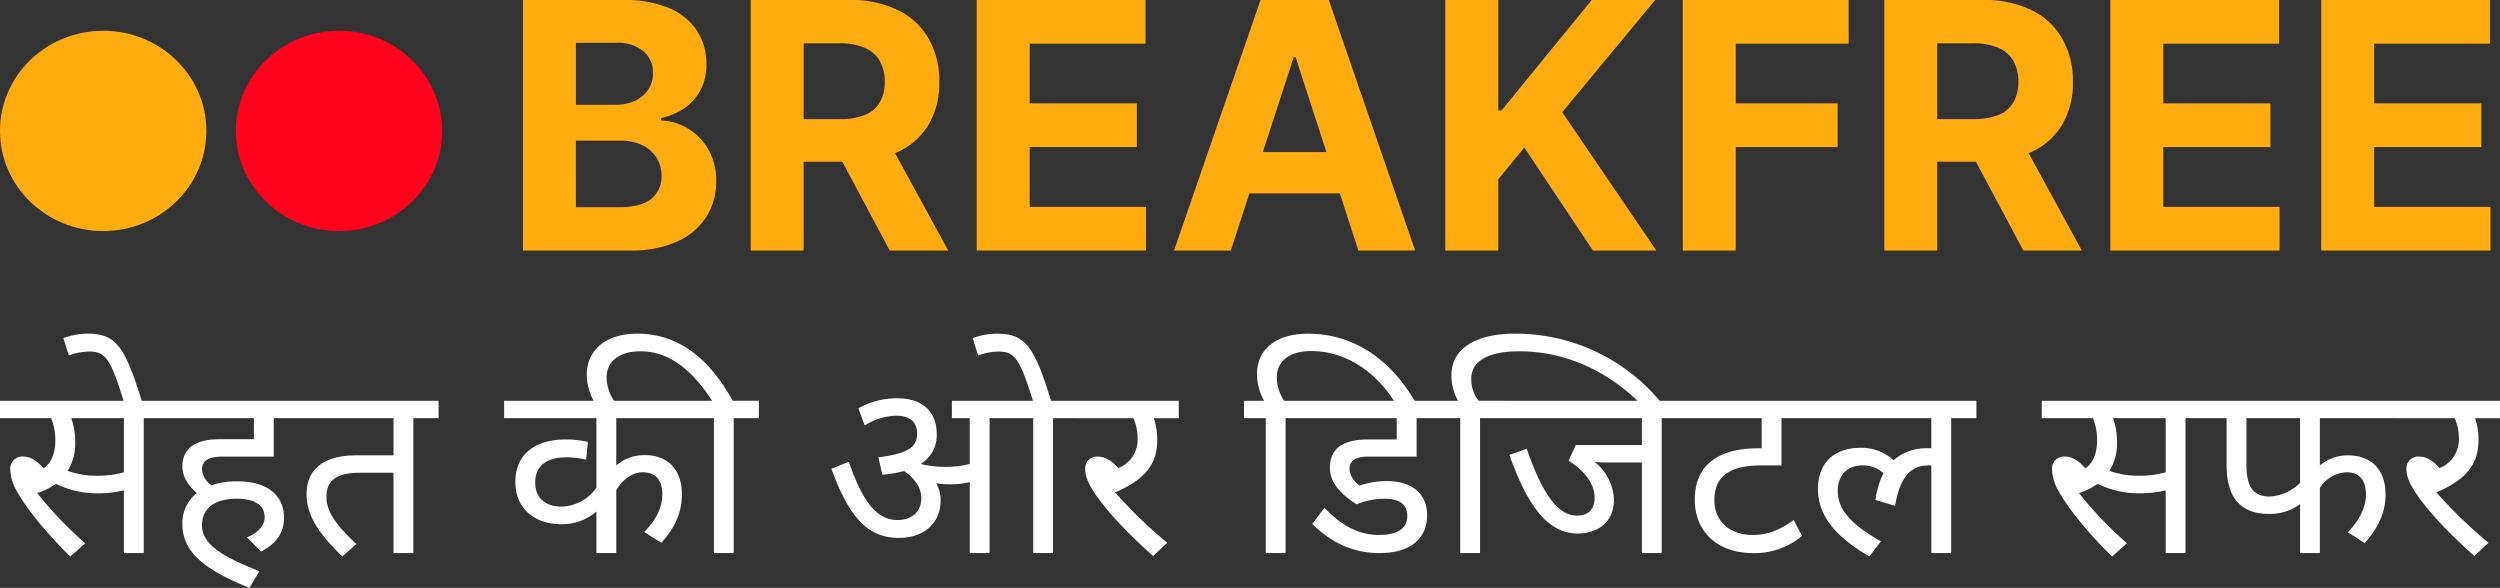
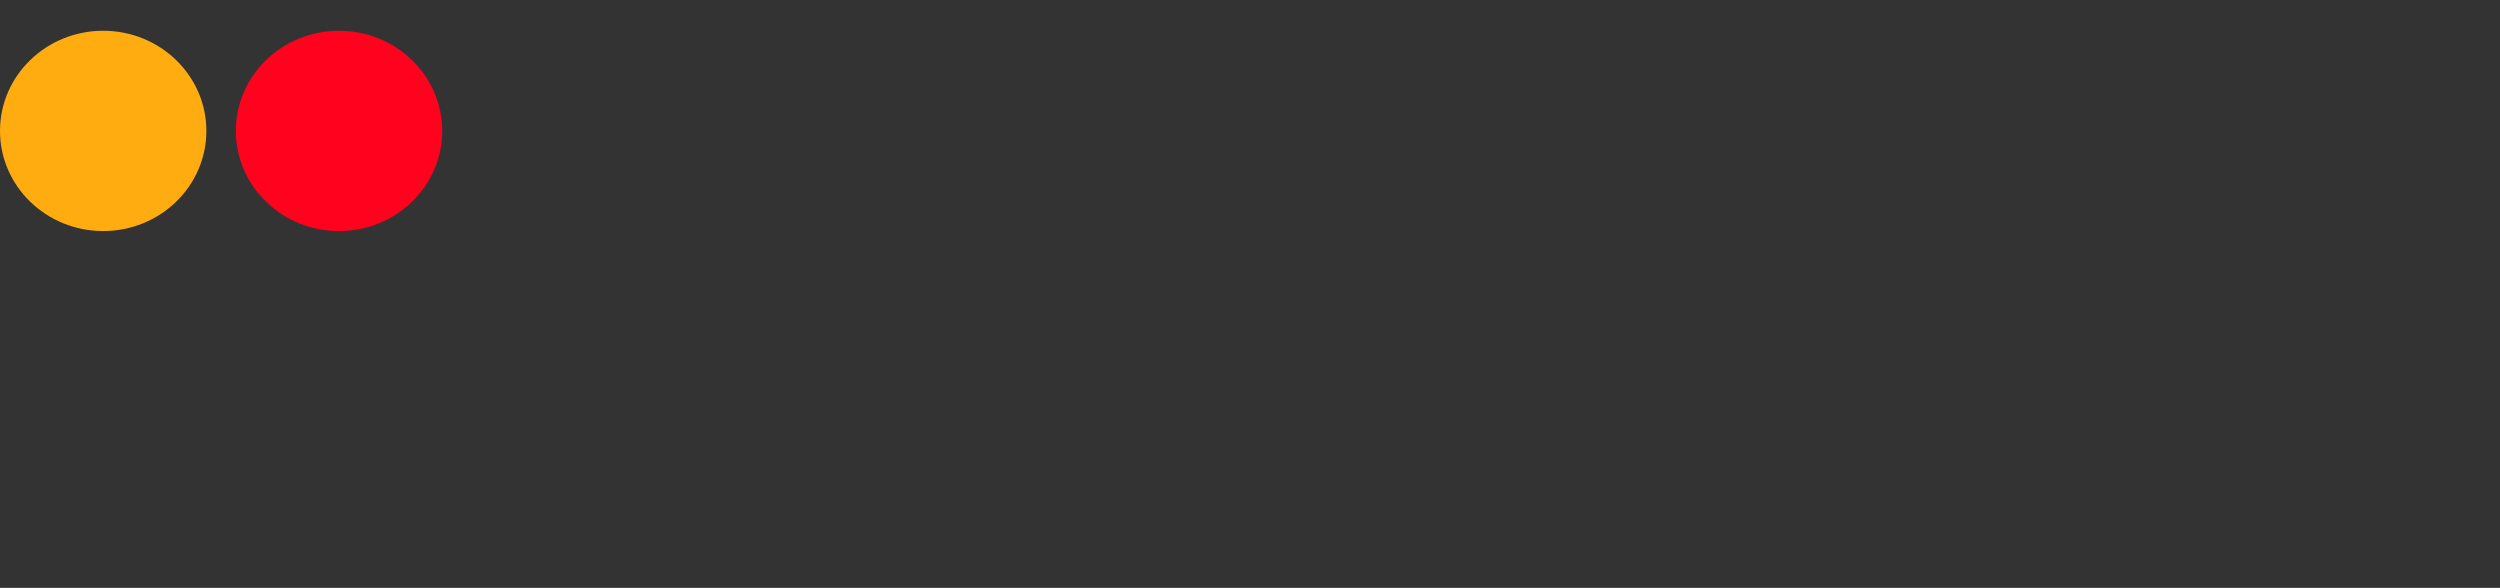
<svg xmlns="http://www.w3.org/2000/svg" width="561.016" height="131.918" viewBox="0 0 561.016 131.918">
  <rect x="0" y="0" width="561.016" height="131.918" fill="#333333" stroke="none" />
  <g id="Breakfree_Logo_White" transform="translate(0 -18.783)">
-     <path id="Path_18" data-name="Path 18" d="M117.353,75V18.784h22.508a25.553,25.553,0,0,1,10.349,1.839,13.75,13.75,0,0,1,6.231,5.106,13.482,13.482,0,0,1,2.086,7.466,12.228,12.228,0,0,1-1.318,5.792,11.368,11.368,0,0,1-3.623,4.063,14.85,14.85,0,0,1-5.215,2.223v.549a12.587,12.587,0,0,1,6.011,1.812,12.826,12.826,0,0,1,4.584,4.694,13.852,13.852,0,0,1,1.757,7.137,14.622,14.622,0,0,1-2.223,7.988,14.979,14.979,0,0,1-6.506,5.517A24.829,24.829,0,0,1,141.371,75Zm11.885-9.717h9.69q4.968,0,7.247-1.894a6.344,6.344,0,0,0,2.278-5.106,7.555,7.555,0,0,0-1.125-4.117,7.648,7.648,0,0,0-3.212-2.8A11,11,0,0,0,139.2,50.35h-9.965Zm0-22.975h8.812a10.485,10.485,0,0,0,4.337-.851,7.216,7.216,0,0,0,3.019-2.47,6.441,6.441,0,0,0,1.126-3.815,6.167,6.167,0,0,0-2.169-4.913,8.99,8.99,0,0,0-6.094-1.867h-9.031ZM168.457,75V18.784h22.179a23.847,23.847,0,0,1,10.87,2.278,15.79,15.79,0,0,1,6.89,6.4,18.974,18.974,0,0,1,2.388,9.69,18.41,18.41,0,0,1-2.416,9.635,15.661,15.661,0,0,1-7,6.149,25.8,25.8,0,0,1-11.035,2.141h-14.85V45.519h12.929a14.841,14.841,0,0,0,5.654-.933,6.72,6.72,0,0,0,3.349-2.8,8.847,8.847,0,0,0,1.125-4.639,9.2,9.2,0,0,0-1.125-4.721,6.9,6.9,0,0,0-3.376-2.91,13.852,13.852,0,0,0-5.682-1.016h-8.016V75Zm30.359-25.583L212.788,75H199.667L186,49.417ZM219.183,75V18.784h37.881v9.8H231.069v13.4h24.046v9.8H231.069V65.2h26.1V75Zm57.02,0H263.466l19.407-56.216H298.19L317.569,75H304.833L290.751,31.63h-.439Zm-.8-22.1h30.084v9.278H275.407ZM324.335,75V18.784h11.886V43.57h.741l20.23-24.787h14.247L350.577,43.955,371.686,75H357.467l-15.4-23.112-5.847,7.137V75Zm53.293,0V18.784H414.85v9.8H389.514v13.4h22.865v9.8H389.514V75Zm45.217,0V18.784h22.179a23.848,23.848,0,0,1,10.87,2.278,15.79,15.79,0,0,1,6.89,6.4,18.974,18.974,0,0,1,2.388,9.69,18.419,18.419,0,0,1-2.416,9.635,15.664,15.664,0,0,1-7,6.149,25.8,25.8,0,0,1-11.034,2.141h-14.85V45.519H442.8a14.849,14.849,0,0,0,5.655-.933,6.724,6.724,0,0,0,3.349-2.8,8.847,8.847,0,0,0,1.125-4.639,9.2,9.2,0,0,0-1.125-4.721,6.9,6.9,0,0,0-3.377-2.91,13.845,13.845,0,0,0-5.682-1.016H434.73V75ZM453.2,49.417,467.175,75h-13.12l-13.67-25.583ZM473.571,75V18.784h37.88v9.8H485.457v13.4H509.5v9.8H485.457V65.2h26.1V75Zm47.33,0V18.784h37.88v9.8H532.786v13.4h24.046v9.8H532.786V65.2h26.1V75Z" fill="#ffac11" />
-     <path id="Path_19" data-name="Path 19" d="M15.771,143.668c-5.5-5.386-9.946-10.936-11.925-14.563a10.364,10.364,0,0,1-1.539-4.89,2.692,2.692,0,0,1,2.967-2.968c1.594,0,3.077.989,4.506,2.638,1.978-1.374,2.638-3.847,2.638-6.265a13.268,13.268,0,0,0-.934-5H0v-3.9H37.917v3.9h-5.66V142.9H27.806V128.831a25.269,25.269,0,0,1-5.825.659,20.877,20.877,0,0,1-9.452-2.143,14.82,14.82,0,0,1-4.176,2.088A86.778,86.778,0,0,0,19.123,140.7Zm6.155-18.134a20.787,20.787,0,0,0,5.88-.77V112.62H15.991a15.278,15.278,0,0,1,.879,5.55,11.142,11.142,0,0,1-1.7,6.264A18.557,18.557,0,0,0,21.926,125.534ZM27.849,109.1c-3.022-9.782-4.121-11.43-7.858-11.43a13.733,13.733,0,0,0-4.561.879l-1.209-3.9a16.018,16.018,0,0,1,5.5-.989c6.43,0,8.408,3.132,12.2,15.442Zm27.586,30.278c2.583-1.1,3.957-2.747,3.957-4.506,0-2.417-1.813-4.176-6.265-4.176-5.056,0-7.8,2.253-7.8,5.935,0,4.4,4.726,7.089,12.859,10.331l-2.2,3.737c-8.572-3.462-15.057-7.309-15.057-14.233a8.551,8.551,0,0,1,3.242-7.034c-1.978-1.758-3.242-3.627-3.242-5.99,0-3.956,2.748-6.1,8.463-6.1h7.583V112.62H37.136v-3.9H67.085v3.9h-5.66v8.627H49.994c-3.242,0-4.671.934-4.671,2.913a4.748,4.748,0,0,0,2.143,3.517,17.408,17.408,0,0,1,5.77-.88c7.474,0,10.5,3.737,10.5,8.133,0,3.078-1.319,5.605-5.166,7.639ZM92.761,112.62V142.9H88.31V124.874H80.672c-4.616,0-7.419,1.429-7.419,5.33,0,3.572,2.308,6.485,6.7,10.661l-3.132,2.8c-5.165-5-8.023-9.122-8.023-14.013,0-5.935,4.341-8.683,11.1-8.683H88.31V112.62H66.329v-3.9H98.421v3.9Zm63.391,0H138.293v10.606a9.514,9.514,0,0,1,6.429-2.308c5.22,0,8.3,3.352,8.3,8.792,0,3.847-1.374,7.309-4.616,10.88l-3.847-2.417c2.418-2.473,4.067-5.166,4.067-8.518,0-3.187-1.594-4.891-4.4-4.891-2.308,0-4.561,1.594-5.934,4.067V142.9h-4.452v-9.341a11.586,11.586,0,0,1-7.913,2.857c-5.605,0-10.276-3.187-10.276-9.507,0-5.989,4.177-9.506,11.32-9.506a21.547,21.547,0,0,1,4.946.549l-.385,4.012a17.9,17.9,0,0,0-4.451-.55c-4.506,0-6.979,1.978-6.979,5.66,0,3.627,2.528,5.386,5.825,5.386a9.829,9.829,0,0,0,7.913-4.232V112.62H113.124v-3.9h43.028Zm8.494,0V142.9H160.2V112.62H155.3v-3.9h4.506c-4.781-7.418-10.057-11.1-16.046-11.1-4.781,0-7.639,2.253-7.639,5.88a9.878,9.878,0,0,0,1.924,5.6h-4.616a12.55,12.55,0,0,1-1.759-6.21c0-5.55,4.341-9.232,11.265-9.232,9.4,0,16.266,5.605,21.487,15.057h5.88v3.9Zm46.437,18.409c0,5.385-3.956,8.462-9.342,8.462-6.539,0-10.935-3.846-15.166-15.5l3.9-1.594c2.968,8.573,6.1,13.079,10.881,13.079,3.242,0,5.385-1.814,5.385-4.946,0-2.528-1.7-4.506-3.847-6.045a27.32,27.32,0,0,1-4.89.825l-.88-3.9c6.869-.879,8.683-2.363,8.683-5.385,0-2.418-1.594-3.957-4.561-3.957a13.76,13.76,0,0,0-7.2,2.2l-1.429-3.846a17.411,17.411,0,0,1,8.793-2.253c6.264,0,8.792,3.681,8.792,7.913a7.49,7.49,0,0,1-3.517,6.759l.11.11a22.831,22.831,0,0,0,5.385.6,21.637,21.637,0,0,0,5.441-.659V112.62h-4.012v-3.9H231.8c-2.967-9.452-4.066-11.045-7.748-11.045a13.733,13.733,0,0,0-4.561.879l-1.209-3.9a16.019,16.019,0,0,1,5.495-.989c6.43,0,8.408,3.132,12.09,15.057h6.1v3.9h-5.66V142.9h-4.451V112.62h-9.781V142.9h-4.451V126.962a18.128,18.128,0,0,1-4.561.5,19.361,19.361,0,0,1-2.968-.22A7.653,7.653,0,0,1,211.083,131.029Zm50.855,9.561-3.187,2.968c-5.77-5.221-9.837-9.452-12.694-13.518-1.813-2.583-2.528-4.342-2.528-5.99a2.63,2.63,0,0,1,2.913-2.8c1.593,0,3.077.934,4.506,2.583a6.861,6.861,0,0,0,4.341-6.649,11.216,11.216,0,0,0-.934-4.561H241.221v-3.9h23.3v3.9h-5.605a14.707,14.707,0,0,1,.769,5.11c0,5.935-3.792,9.122-9.452,11.54A105.4,105.4,0,0,0,261.938,140.59ZM288.5,112.62V142.9h-4.451V112.62h-4.891v-3.9h4.506a12.5,12.5,0,0,1-1.594-5.99c0-5.55,4.287-9.067,11.43-9.067,10.222,0,18.574,5.715,24.179,15.442h-4.616c-4.561-7.254-11.375-11.54-18.848-11.54-4.836,0-7.694,2.253-7.694,5.99a9.611,9.611,0,0,0,1.649,5.165h5.99v3.9ZM310.693,130.7a16.338,16.338,0,0,0-6.265,1.264c-3.077-1.978-5.99-4.561-5.99-8.188,0-4.231,2.748-6.374,8.518-6.374h6.484V112.62H292.833v-3.9h30.5v3.9h-5.44v8.627H307.011c-2.967,0-4.176.989-4.176,2.858a4.868,4.868,0,0,0,2.308,3.627,18.72,18.72,0,0,1,5.989-.99c5.935,0,9.123,2.968,9.123,7.694,0,4.836-3.3,8.462-10.716,8.462-6.32,0-11.155-2.692-15.057-6.539l2.748-3.627c3.846,4.067,7.748,6.1,12.2,6.1,4.286,0,6.374-1.539,6.374-4.231C315.8,132.183,314.375,130.7,310.693,130.7Zm21.44-18.079V142.9h-4.451V112.62h-4.891v-3.9h4.4a11.647,11.647,0,0,1-1.484-5.77c0-6.045,5.715-9.287,14.068-9.287A42.142,42.142,0,0,1,372.743,109.1h-4.891c-7.419-7.254-16.761-11.485-26.982-11.485-6.594,0-10.715,2.033-10.715,6.154a7.955,7.955,0,0,0,1.648,4.946h5.99v3.9Zm40.763,0V142.9h-4.451V122.566h-7.529a20.608,20.608,0,0,1-3.132-.165,11.284,11.284,0,0,1,4.4,8.518c0,5.11-3.737,7.583-8.133,7.583-5.825,0-10.716-4.561-15.332-17.639l3.9-1.374c3.352,9.836,6.924,15,11.21,15,2.363,0,4.012-1.154,4.012-4.067,0-3.242-2.528-6.154-5.825-8.243l1.594-3.517h14.837V112.62H337.012v-3.9h41.544v3.9Zm33.366,0h-6.484v10.606h-4.561c-6.759,0-10.5,2.253-10.5,7.748,0,5.165,3.847,7.858,8.627,7.858,3.407,0,5.99-1.1,9.177-3.352l1.869,3.572a16.473,16.473,0,0,1-11.1,3.846c-7.583,0-12.968-4.561-12.968-11.979,0-7.693,5.11-11.54,14.287-11.54h.715V112.62H377.8v-3.9h28.465Zm-.774,0v-3.9h38.027v3.9h-5.66V142.9H433.4V123.226h-.659c-3.737,0-6.32,2.308-7.474,9.067l-4.4-1.319a17.874,17.874,0,0,1,1.814-5.99,6.757,6.757,0,0,0-4.726-1.758c-3.462,0-5.55,2.253-5.55,5.715,0,4.176,2.912,7.473,9.671,11.32l-2.583,3.407c-7.2-4.232-11.54-8.9-11.54-15.167,0-6.1,3.957-9.232,9.562-9.232a10.629,10.629,0,0,1,7.419,2.8,11.047,11.047,0,0,1,7.8-2.693h.659V112.62Zm68.469,31.048c-5.495-5.386-9.946-10.936-11.924-14.563a10.366,10.366,0,0,1-1.539-4.89,2.692,2.692,0,0,1,2.967-2.968c1.594,0,3.078.989,4.507,2.638,1.978-1.374,2.637-3.847,2.637-6.265a13.261,13.261,0,0,0-.934-5H458.186v-3.9H496.1v3.9h-5.66V142.9h-4.451V128.831a25.268,25.268,0,0,1-5.825.659,20.876,20.876,0,0,1-9.452-2.143,14.825,14.825,0,0,1-4.176,2.088,86.731,86.731,0,0,0,10.77,11.265Zm6.155-18.134a20.786,20.786,0,0,0,5.88-.77V112.62H474.177a15.268,15.268,0,0,1,.879,5.55,11.142,11.142,0,0,1-1.7,6.264A18.556,18.556,0,0,0,480.112,125.534ZM520.6,112.62v10.606a9.566,9.566,0,0,1,6.319-2.254c5.166,0,8.408,3.133,8.408,8.793,0,3.9-1.484,7.308-4.671,10.88l-3.792-2.418c2.418-2.527,4.067-5.385,4.067-8.462,0-3.3-1.594-5-4.232-5a7.392,7.392,0,0,0-6.1,3.517V142.9h-4.451v-10.99a11.324,11.324,0,0,1-6.924,2.2c-6.814,0-9.562-4.066-9.562-10.99v-10.5h-4.341v-3.9h43.192v3.9Zm-16.486,0v10.386c0,5.5,1.868,7.2,5.276,7.2a10.4,10.4,0,0,0,6.759-3.077V112.62Zm54.32,27.97-3.188,2.968c-5.77-5.221-9.836-9.452-12.694-13.518-1.813-2.583-2.527-4.342-2.527-5.99a2.63,2.63,0,0,1,2.912-2.8c1.594,0,3.077.934,4.506,2.583a6.86,6.86,0,0,0,4.341-6.649,11.2,11.2,0,0,0-.934-4.561H537.717v-3.9h23.3v3.9h-5.6a14.683,14.683,0,0,1,.77,5.11c0,5.935-3.792,9.122-9.452,11.54A105.225,105.225,0,0,0,558.434,140.59Z" fill="#fff" />
    <ellipse id="Ellipse_5" data-name="Ellipse 5" cx="23.155" cy="22.474" rx="23.155" ry="22.474" transform="translate(0 25.686)" fill="#ffac11" />
    <ellipse id="Ellipse_6" data-name="Ellipse 6" cx="23.155" cy="22.474" rx="23.155" ry="22.474" transform="translate(52.926 25.686)" fill="#ff021d" />
  </g>
</svg>